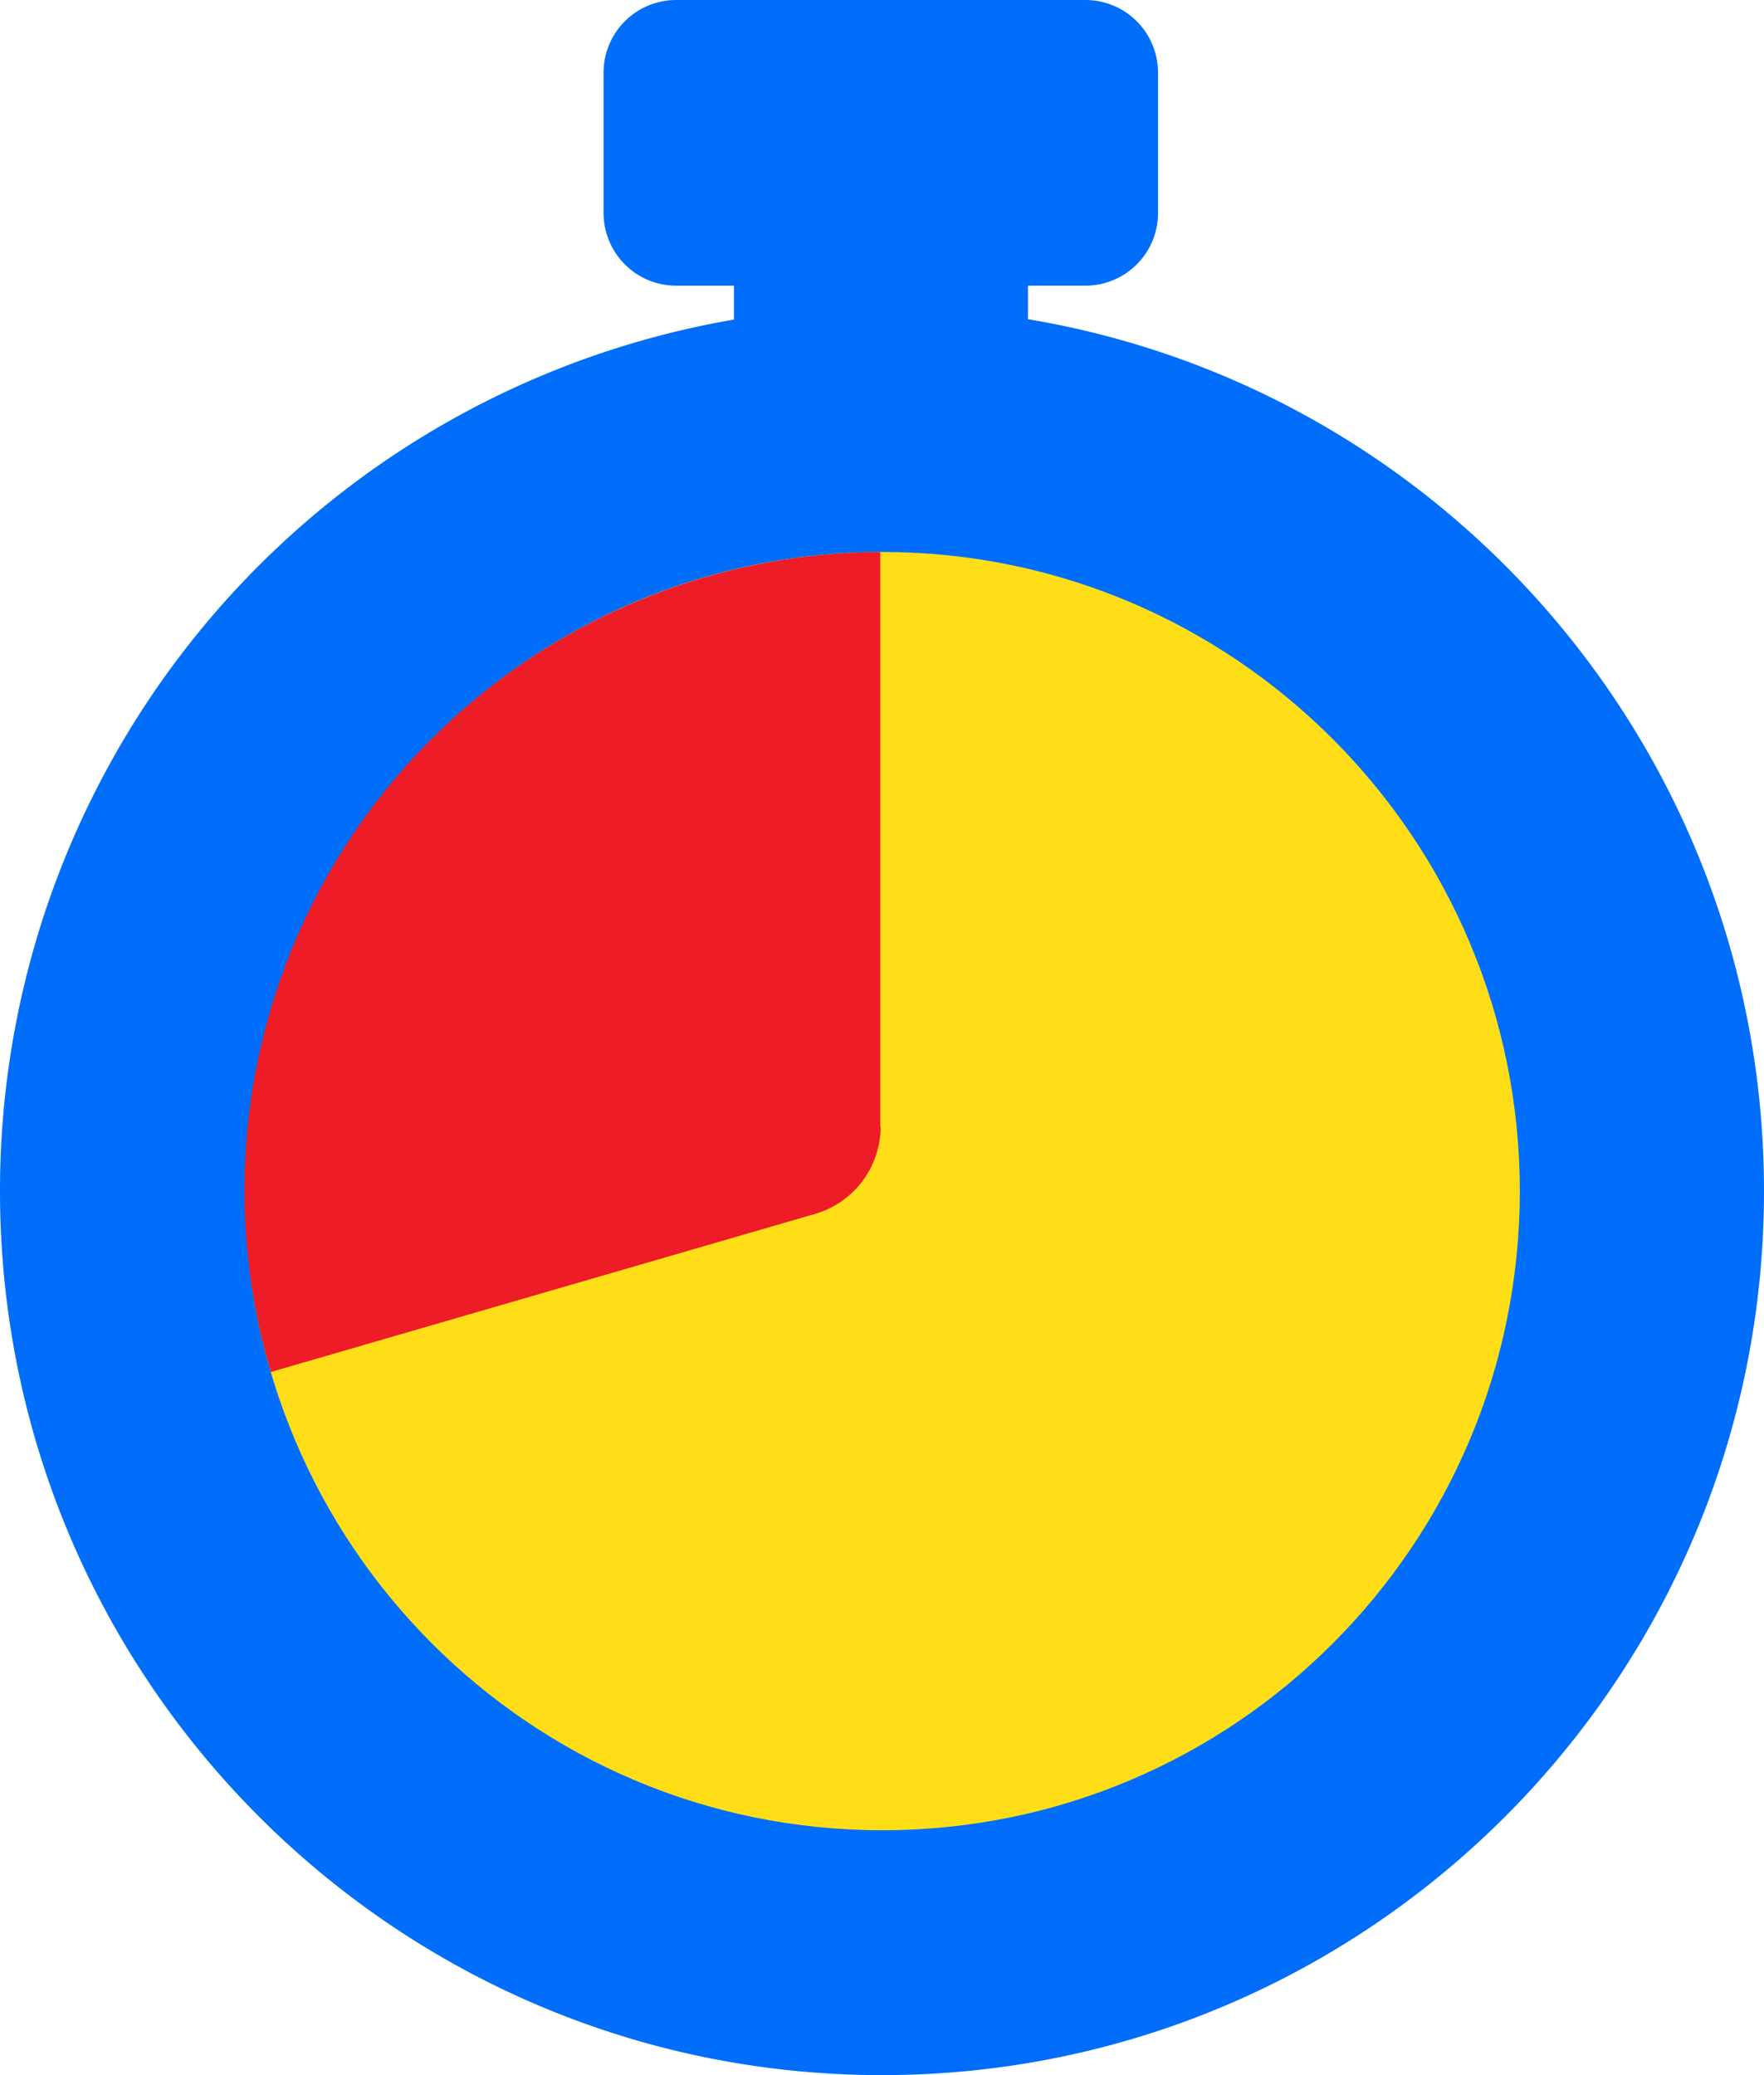
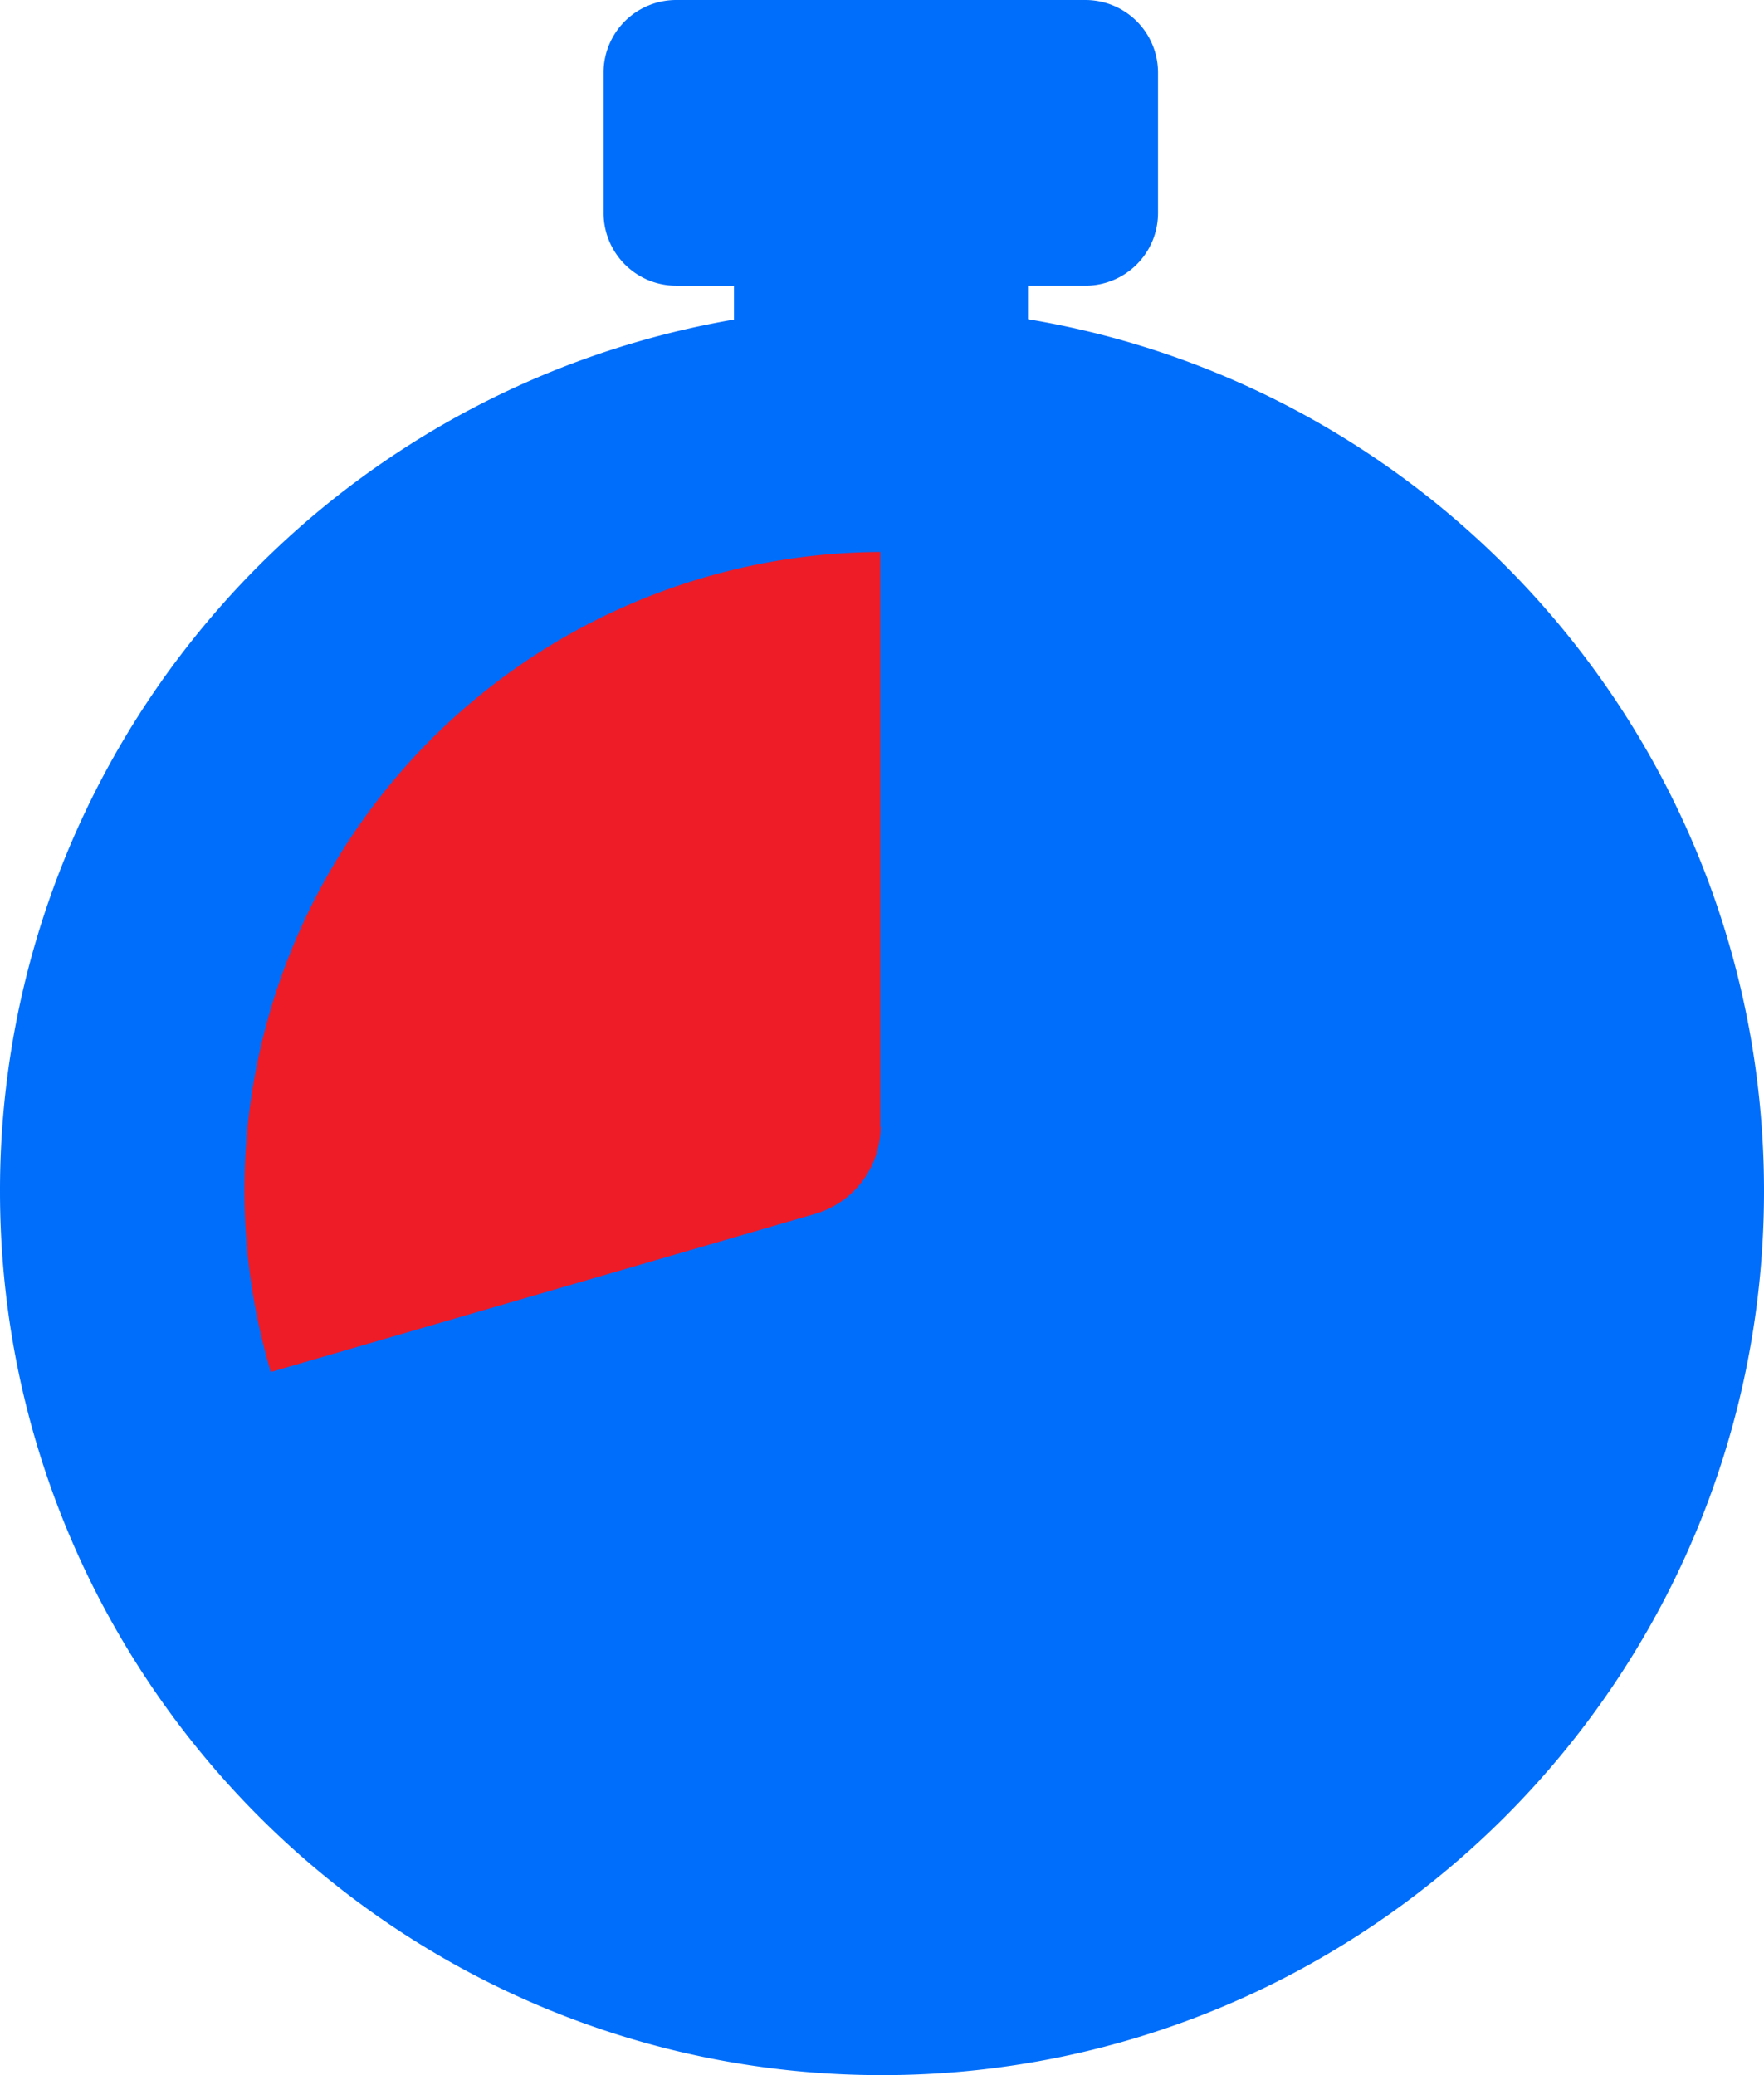
<svg xmlns="http://www.w3.org/2000/svg" width="51" height="60" fill="none" viewBox="0 0 51 60">
  <path fill="#006efa" d="M19.55 0a2.1 2.1 0 0 0-2.1 2.1v4.05c0 1.17.94 2.11 2.1 2.11h1.67v.98A25.55 25.55 0 0 0 0 34.44C0 48.55 11.43 60 25.5 60S51 48.56 51 34.44c0-12.68-9.21-23.2-21.28-25.21v-.97h1.66a2.1 2.1 0 0 0 2.1-2.1V2.1A2.1 2.1 0 0 0 31.39 0H19.55z" />
-   <path fill="#FFDE17" d="M43.94 34.44c0 10.21-8.25 18.48-18.43 18.48S7.08 44.65 7.08 34.44s8.26-18.48 18.43-18.48 18.43 8.28 18.43 18.48z" />
  <path fill="#ED1C27" d="M25.45 32.58V15.96A18.46 18.46 0 0 0 7.83 39.67l15.73-4.57a2.63 2.63 0 0 0 1.9-2.52z" />
</svg>